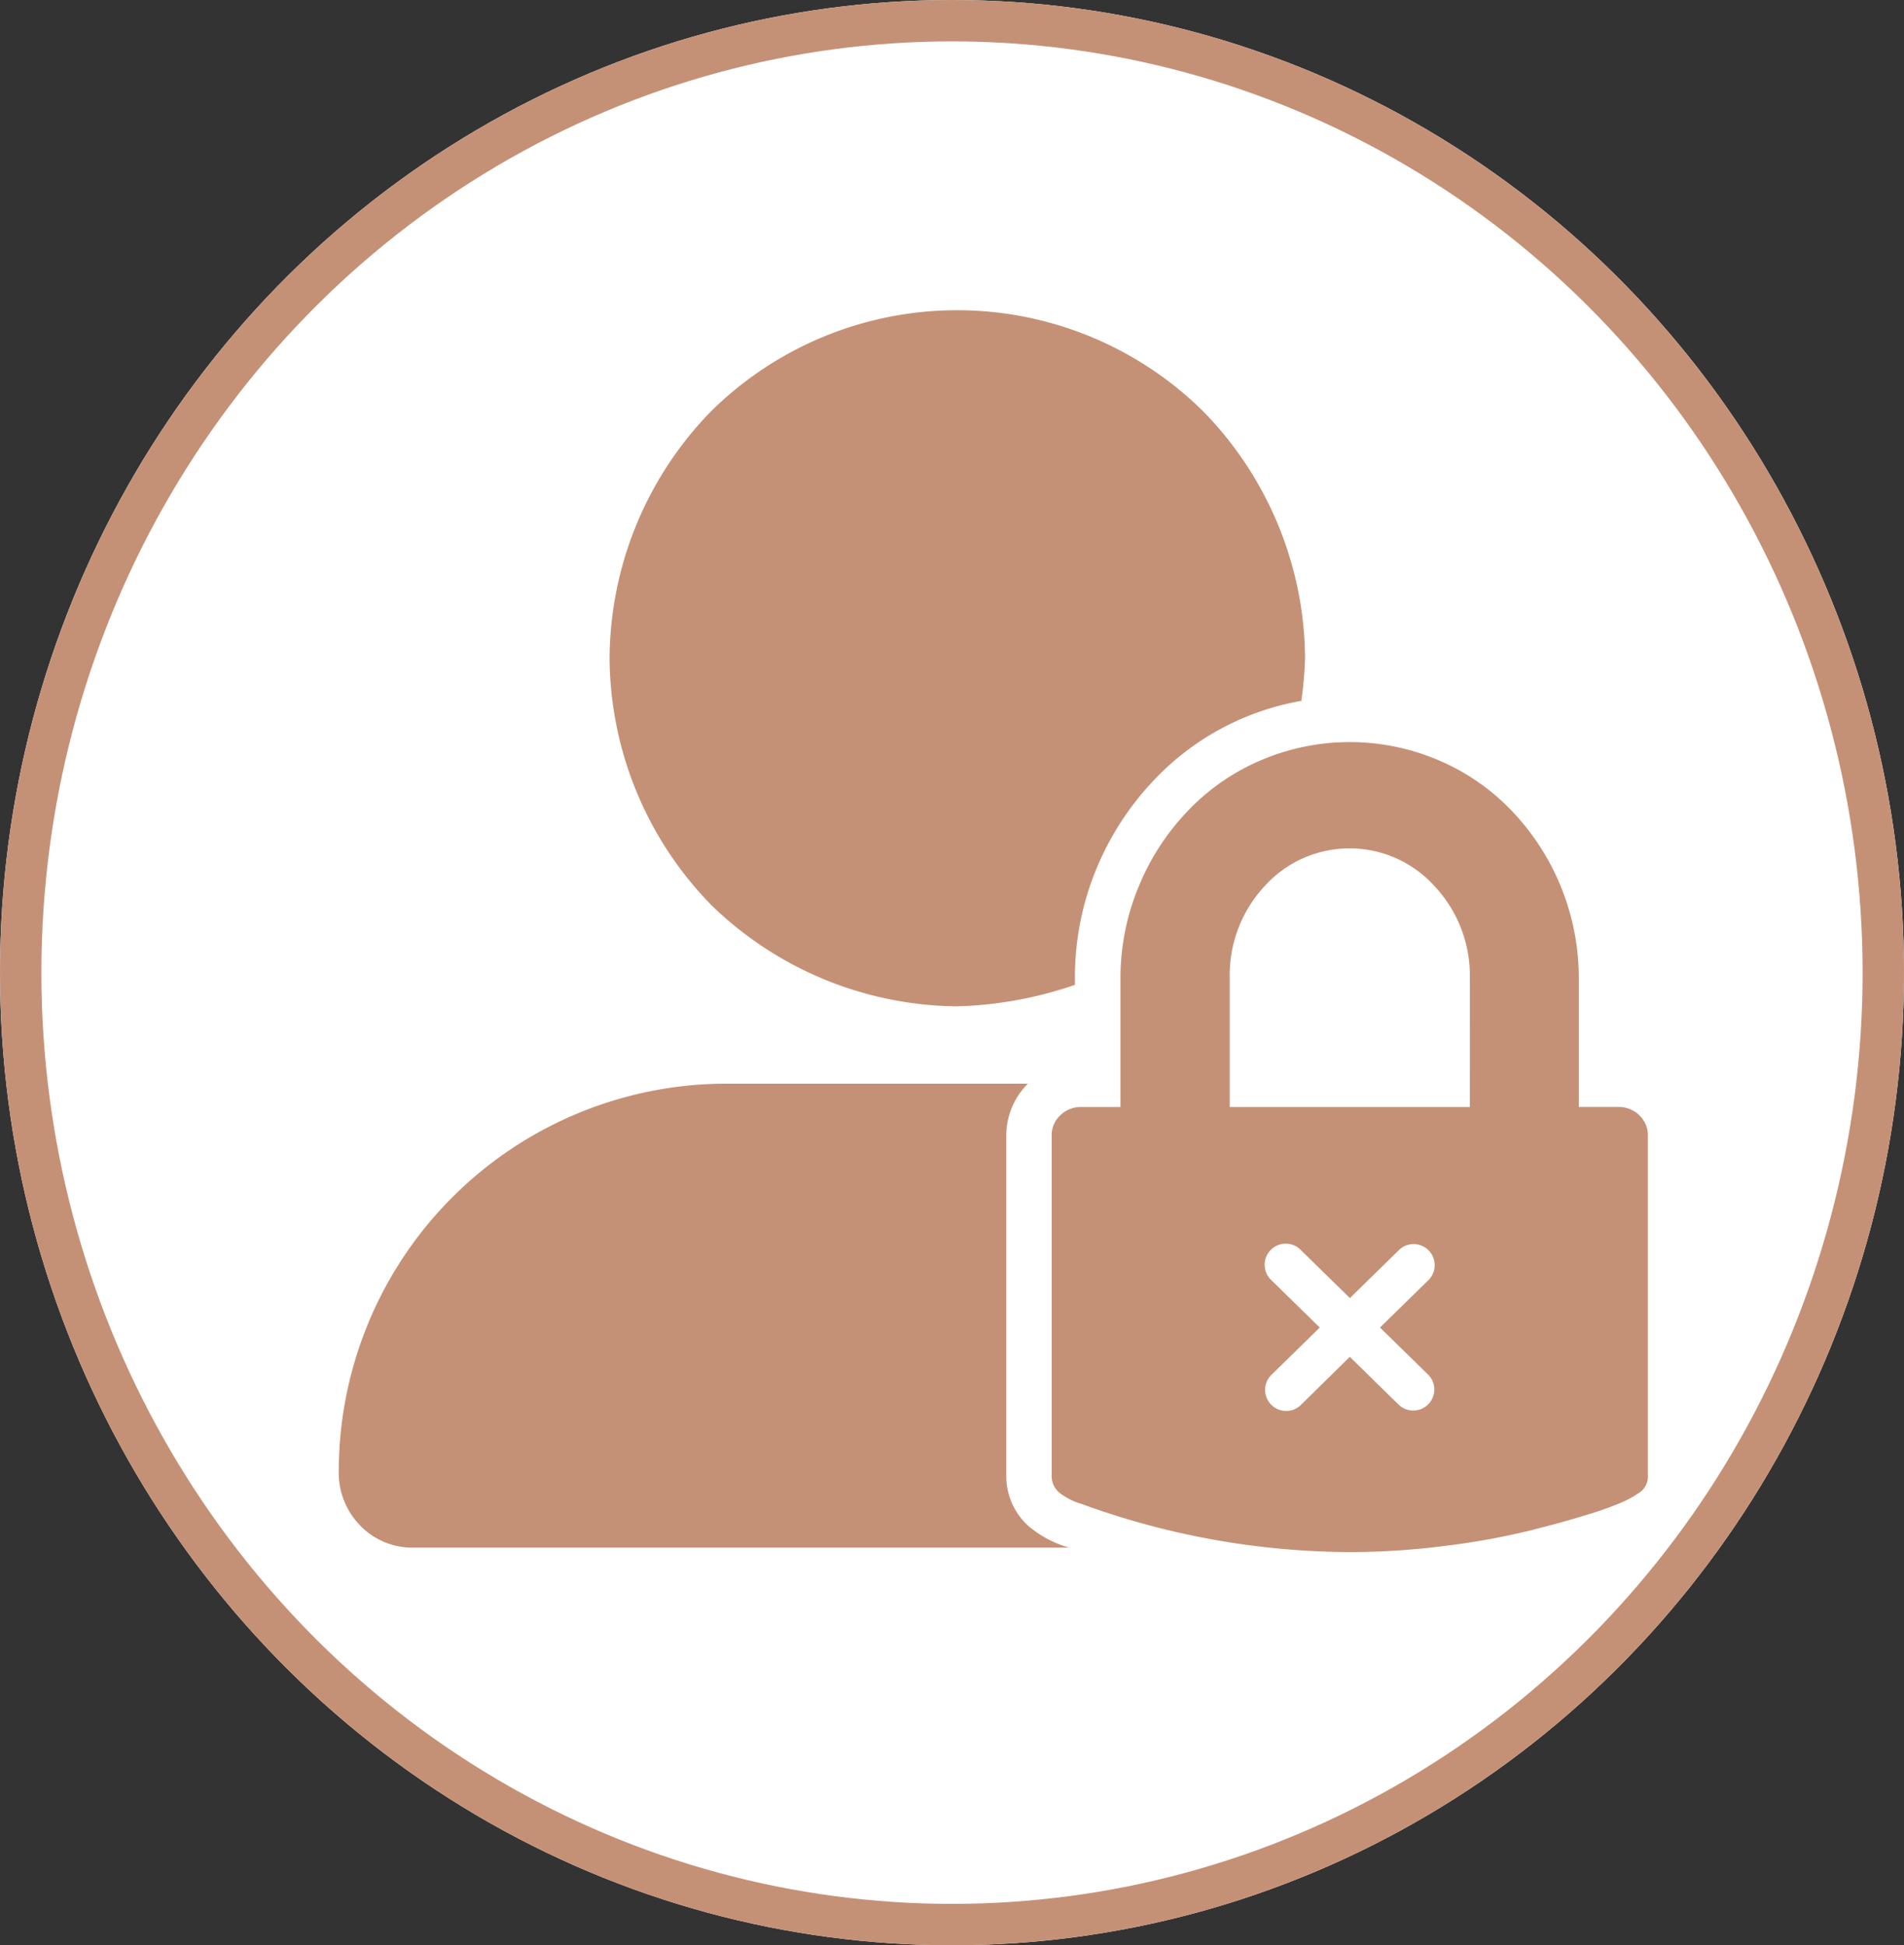
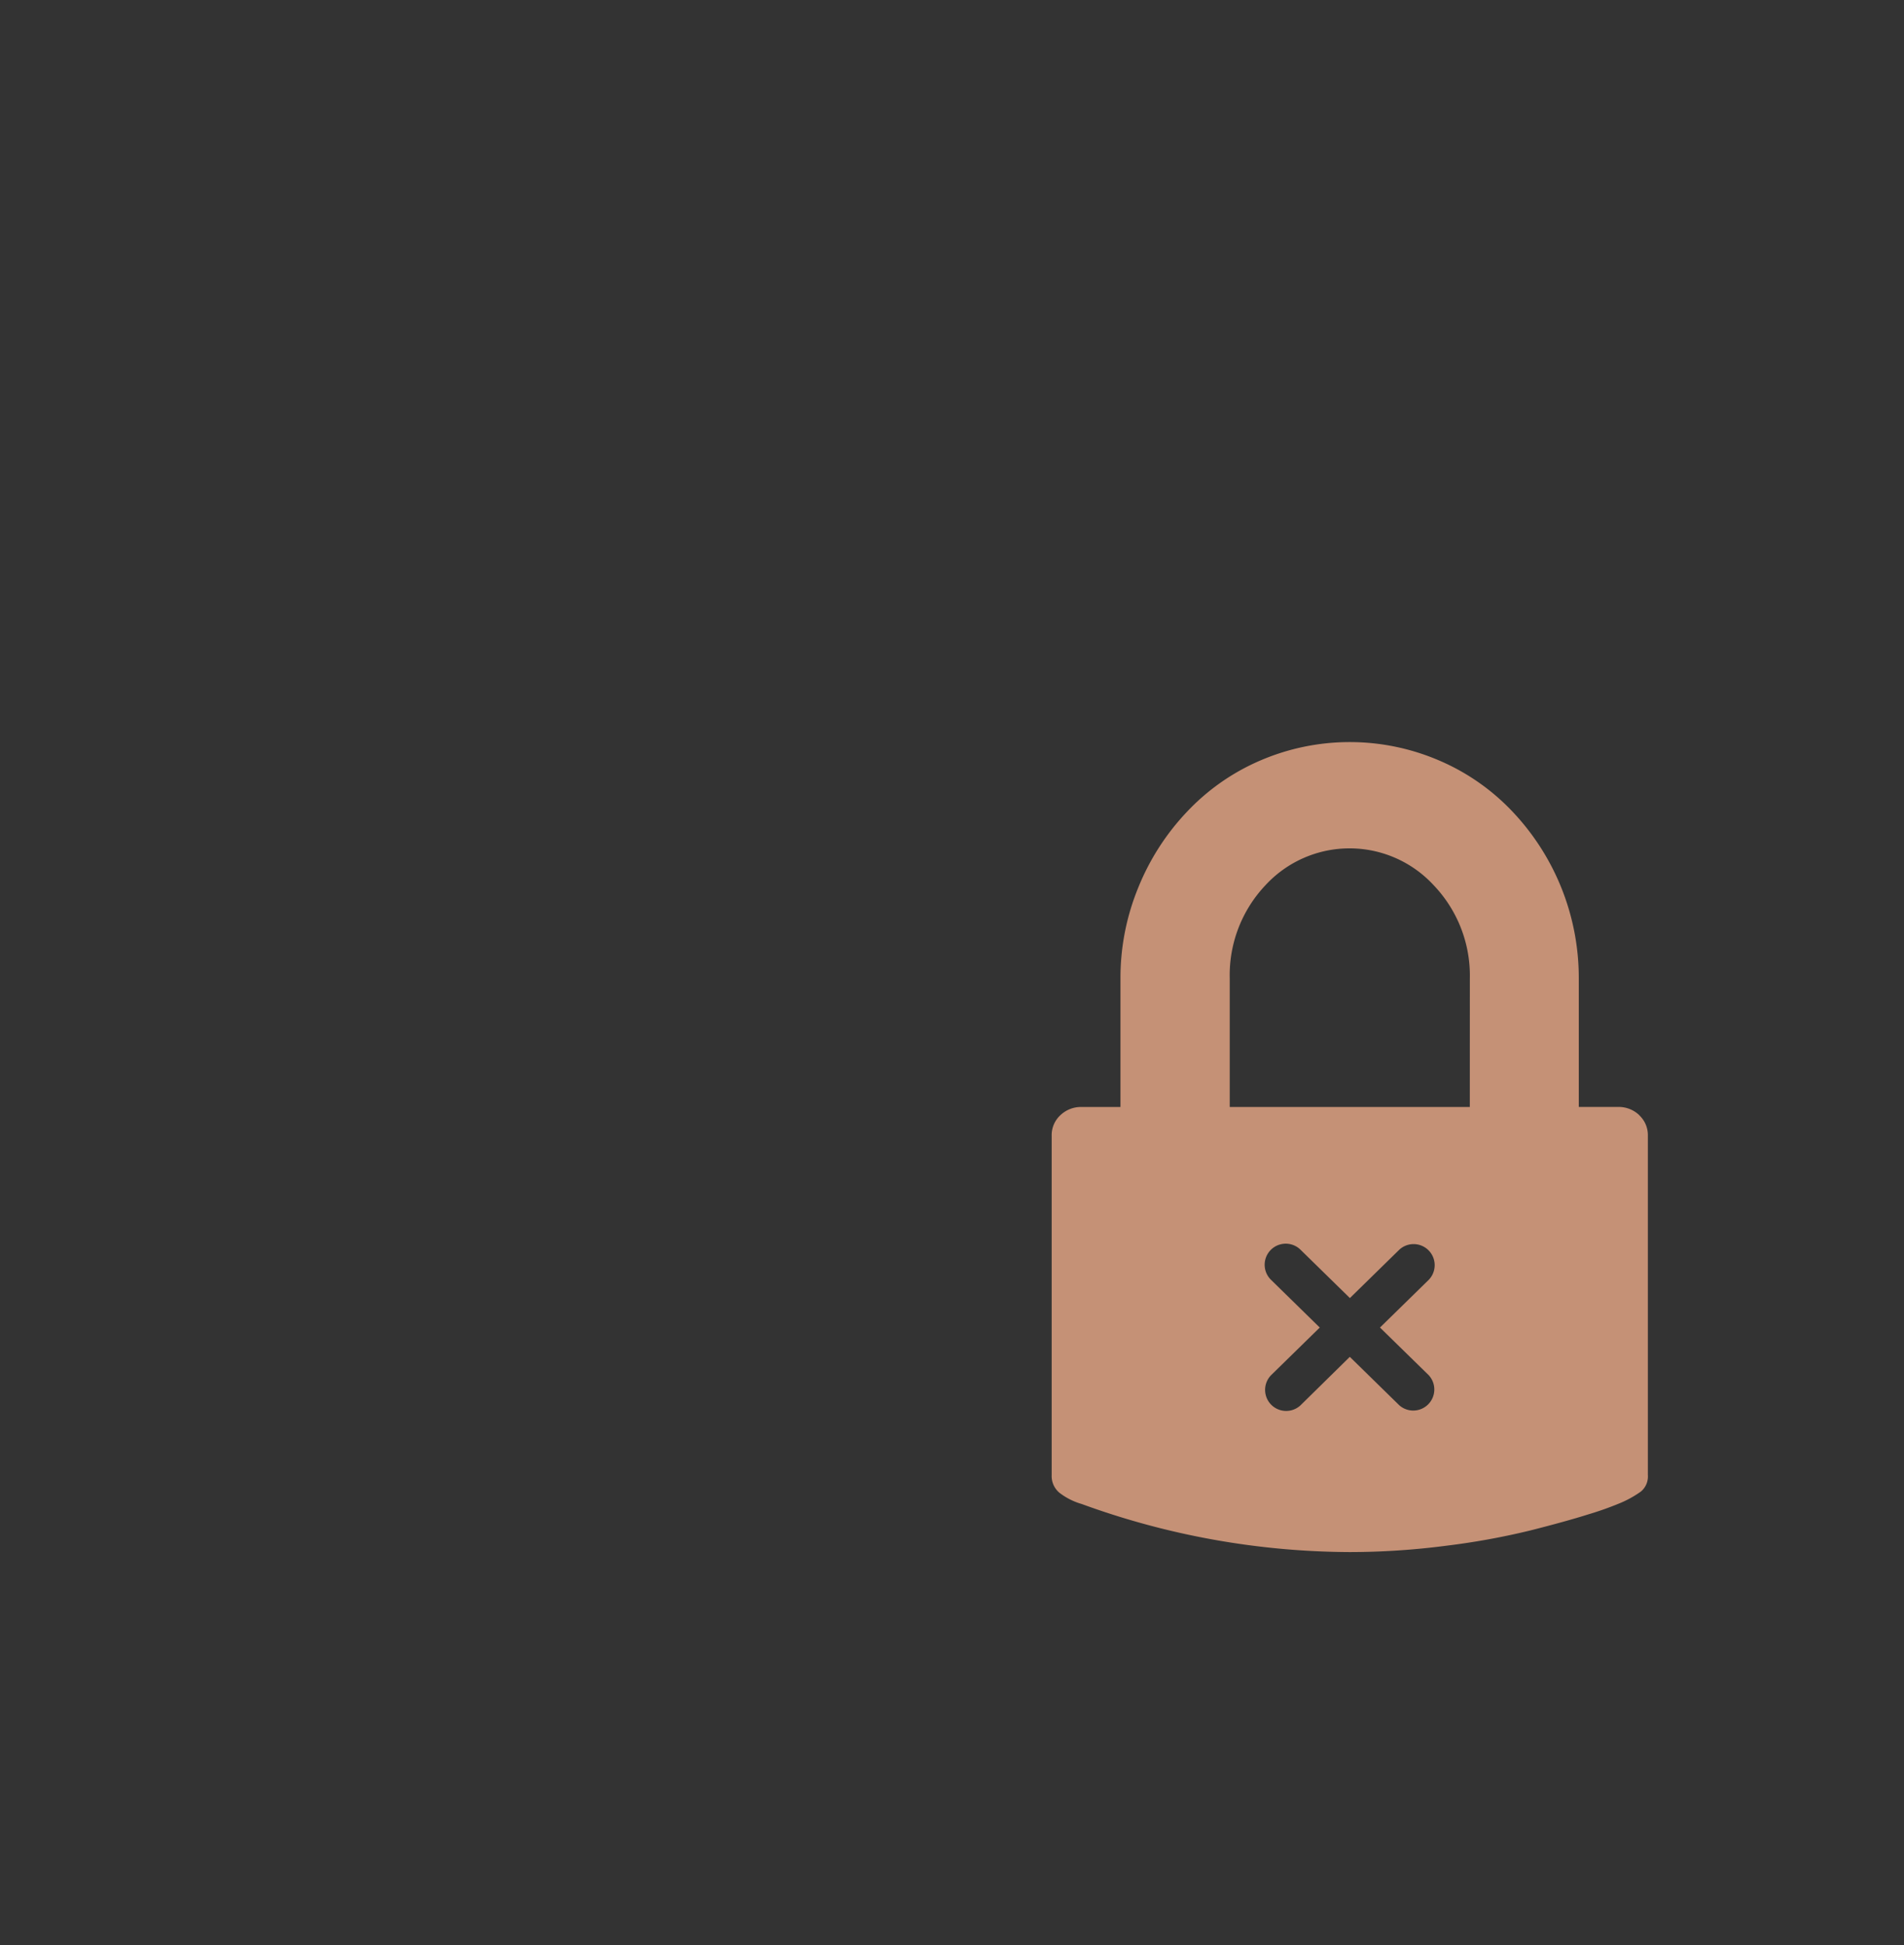
<svg xmlns="http://www.w3.org/2000/svg" width="46" height="47" viewBox="0 0 46 47">
  <rect x="0" y="0" width="46" height="47" fill="#333333" stroke="none" />
  <g data-name="Ellipse 8" style="fill:#fff;stroke:#c59176">
-     <ellipse cx="23" cy="23.5" rx="23" ry="23.5" style="stroke:none" />
-     <ellipse cx="23" cy="23.5" rx="22.5" ry="23" style="fill:none" />
-   </g>
+     </g>
  <g data-name="user access icon / locked">
-     <path data-name="Path 499" d="M20.3 16.814a9.485 9.485 0 0 0 2.843-.519v-.157a6.846 6.846 0 0 1 .5-2.6 6.947 6.947 0 0 1 1.393-2.172 6.408 6.408 0 0 1 3.578-1.932c.045-.336.078-.678.089-1.031a8.614 8.614 0 0 0-2.452-5.955 8.456 8.456 0 0 0-11.91 0A8.614 8.614 0 0 0 11.9 8.407a8.615 8.615 0 0 0 2.452 5.955 8.619 8.619 0 0 0 5.948 2.452" transform="translate(2.827 7.5)" style="fill:#c59176" />
-     <path data-name="Path 500" d="M16.709 44.718a1.621 1.621 0 0 1-.582-1.266v-8.205a1.763 1.763 0 0 1 .522-1.257H9.341A9.368 9.368 0 0 0 0 43.331a1.818 1.818 0 0 0 .525 1.343 1.747 1.747 0 0 0 1.284.525h15.826l-.04-.014a2.625 2.625 0 0 1-.885-.468" transform="translate(8.185 -7.807)" style="fill:#c59176" />
    <path data-name="Path 501" d="M45.536 27.99a.722.722 0 0 0-.515-.2h-.948v-3.108a5.842 5.842 0 0 0-1.591-4.016 5.306 5.306 0 0 0-1.774-1.243 5.467 5.467 0 0 0-4.337 0 5.3 5.3 0 0 0-1.771 1.243 5.828 5.828 0 0 0-1.174 1.834A5.745 5.745 0 0 0 33 24.682v3.109h-.938a.72.72 0 0 0-.515.2.655.655 0 0 0-.209.494v8.205a.524.524 0 0 0 .189.423 1.6 1.6 0 0 0 .535.27 19.075 19.075 0 0 0 6.473 1.162 18.133 18.133 0 0 0 2.334-.153 17.541 17.541 0 0 0 2.044-.372q.862-.219 1.381-.383a7.659 7.659 0 0 0 .724-.254 2.56 2.56 0 0 0 .555-.3.474.474 0 0 0 .169-.4v-8.199a.657.657 0 0 0-.209-.494m-5.087 6.28a.509.509 0 0 1-.711.727l-1.194-1.169L37.349 35a.509.509 0 0 1-.712-.727l1.178-1.153-1.178-1.153a.509.509 0 0 1 .712-.728l1.194 1.169 1.194-1.169a.509.509 0 0 1 .711.728L39.27 33.12zm.994-6.479h-5.8v-3.109a3.16 3.16 0 0 1 .866-2.252 2.763 2.763 0 0 1 4.058 0 3.16 3.16 0 0 1 .877 2.252z" transform="translate(-5.93 -1.045)" style="fill:#c59176" />
  </g>
</svg>